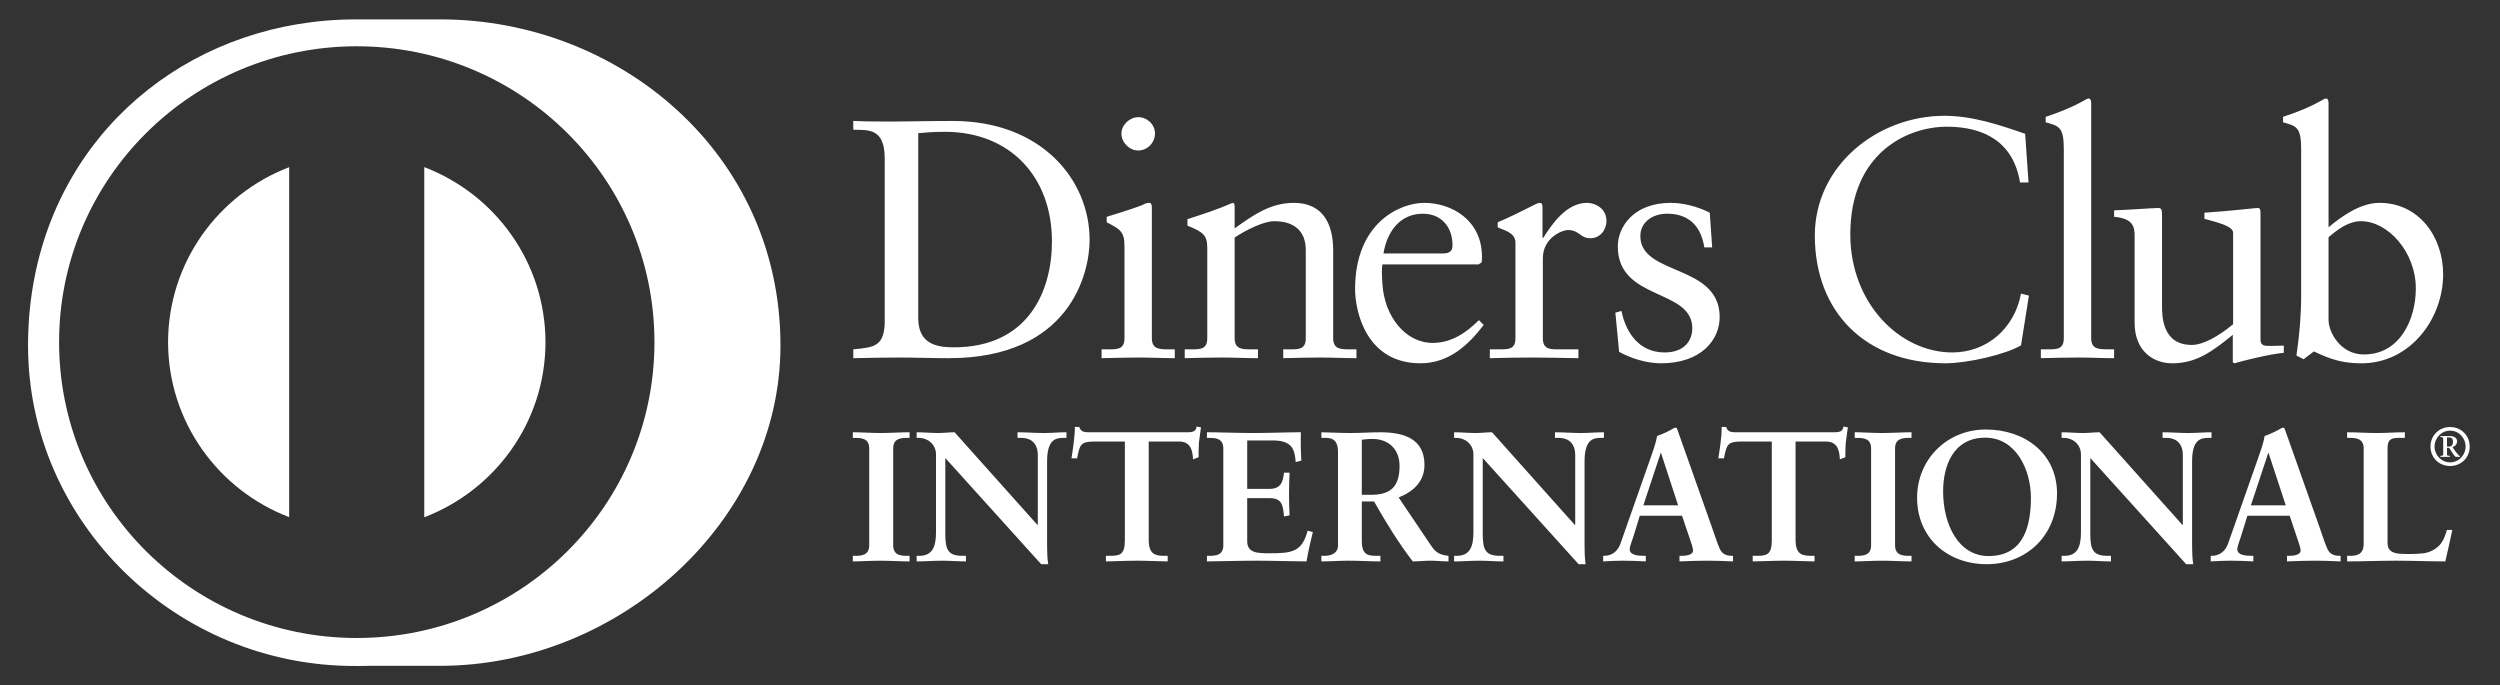
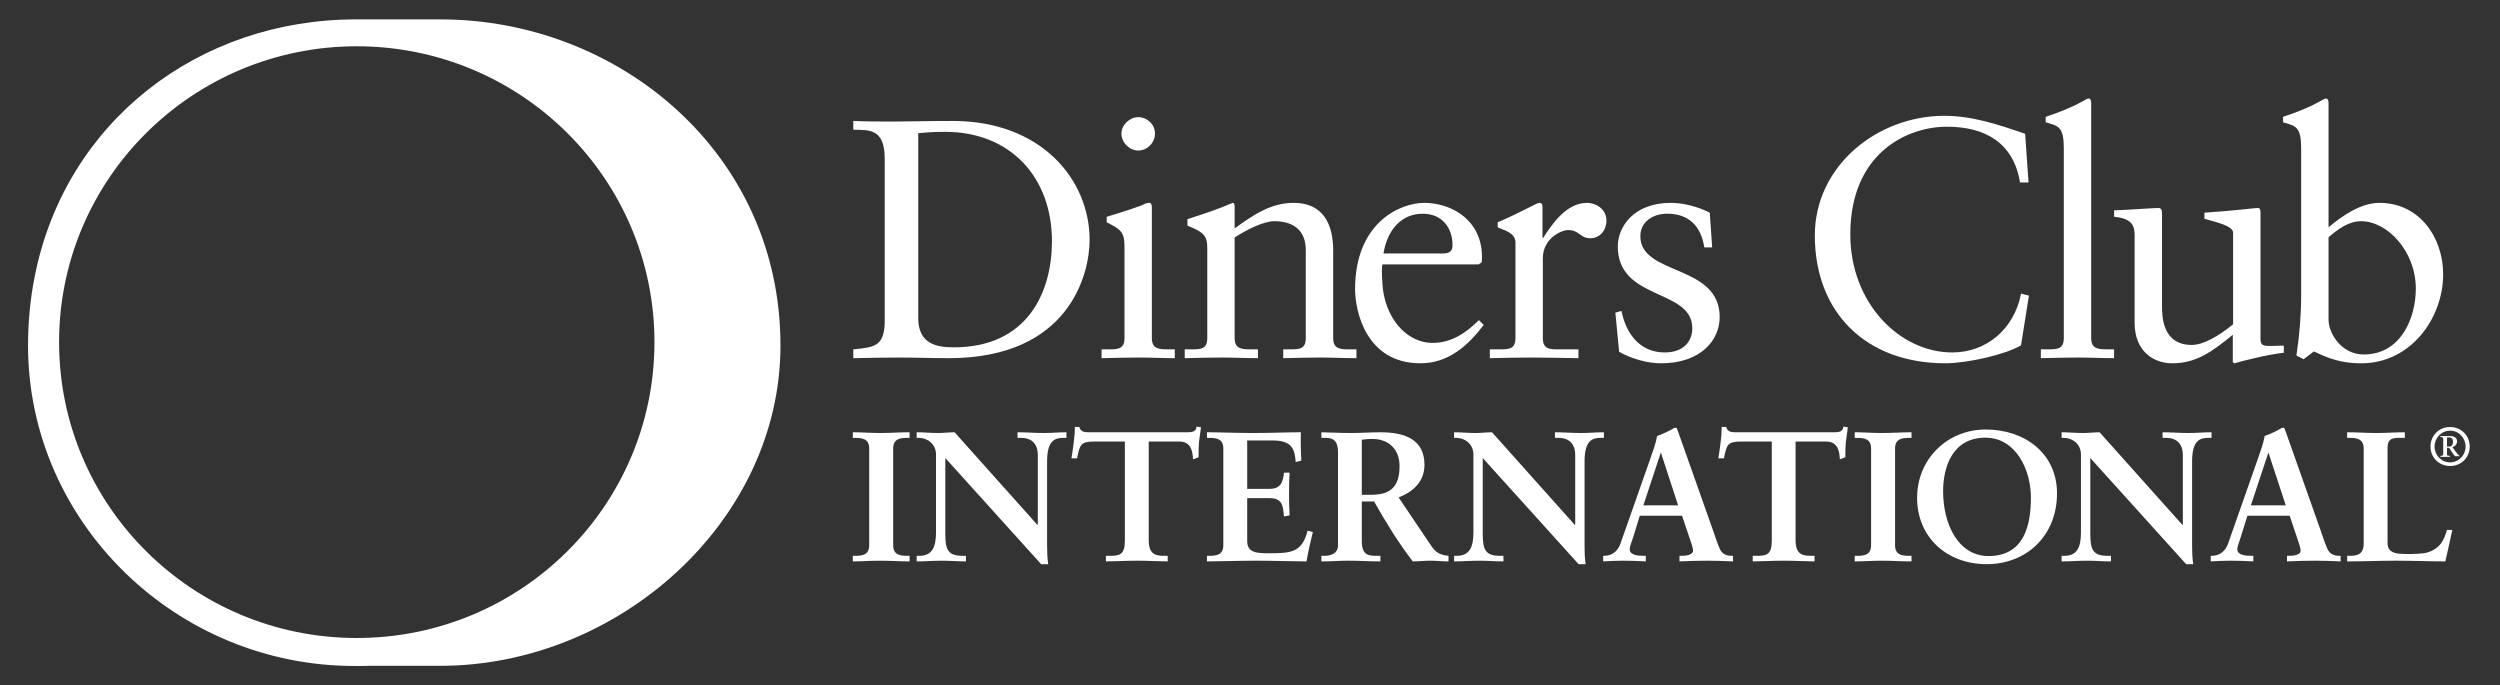
<svg xmlns="http://www.w3.org/2000/svg" width="186" height="51" viewBox="0 0 186 51" fill="none">
  <rect x="0" y="0" width="186" height="51" fill="#333333" stroke="none" />
  <path fill-rule="evenodd" clip-rule="evenodd" d="M63.449 41.354H63.644C64.14 41.354 64.669 41.288 64.669 40.572V33.362C64.669 32.643 64.14 32.58 63.644 32.58H63.45V32.159C63.992 32.159 64.82 32.216 65.501 32.216C66.193 32.216 67.023 32.159 67.673 32.159V32.578H67.479C66.982 32.578 66.454 32.645 66.454 33.361V40.57C66.454 41.289 66.982 41.354 67.479 41.354H67.673V41.769C67.01 41.769 66.177 41.716 65.485 41.716C64.806 41.716 63.992 41.769 63.45 41.769L63.449 41.354ZM77.187 39.057L77.213 39.031V33.87C77.213 32.742 76.424 32.578 76.007 32.578H75.704V32.161C76.354 32.161 76.993 32.216 77.643 32.216C78.209 32.216 78.779 32.161 79.344 32.161V32.578H79.14C78.557 32.578 77.904 32.684 77.904 34.323V40.586C77.904 41.068 77.92 41.548 77.989 41.975H77.463L70.331 34.077V39.744C70.331 40.946 70.565 41.354 71.631 41.354H71.867V41.769C71.273 41.769 70.676 41.716 70.079 41.716C69.46 41.716 68.821 41.769 68.199 41.769V41.354H68.393C69.347 41.354 69.639 40.711 69.639 39.608V33.813C69.639 33.042 69 32.578 68.379 32.578H68.199V32.161C68.723 32.161 69.264 32.216 69.789 32.216C70.207 32.216 70.61 32.161 71.022 32.161L77.187 39.057ZM81.418 32.85C80.379 32.85 80.341 33.098 80.132 34.102H79.717C79.774 33.717 79.84 33.333 79.884 32.931C79.937 32.547 79.968 32.161 79.968 31.764H80.299C80.412 32.177 80.757 32.161 81.13 32.161H88.276C88.648 32.161 88.996 32.147 89.024 31.736L89.353 31.792C89.303 32.161 89.247 32.535 89.203 32.906C89.175 33.277 89.175 33.648 89.175 34.02L88.762 34.175C88.734 33.663 88.662 32.849 87.736 32.849H85.465V40.172C85.465 41.235 85.951 41.354 86.615 41.354H86.876V41.769C86.338 41.769 85.367 41.715 84.619 41.715C83.79 41.715 82.819 41.769 82.279 41.769V41.354H82.541C83.305 41.354 83.69 41.288 83.69 40.202V32.85H81.418ZM89.797 41.354H89.991C90.488 41.354 91.015 41.288 91.015 40.572V33.362C91.015 32.643 90.488 32.58 89.991 32.58H89.797V32.159C90.639 32.159 92.085 32.216 93.245 32.216C94.409 32.216 95.848 32.159 96.786 32.159C96.763 32.753 96.778 33.664 96.819 34.269L96.4 34.379C96.333 33.485 96.168 32.771 94.713 32.771H92.793V36.372H94.436C95.269 36.372 95.449 35.908 95.53 35.165H95.944C95.917 35.701 95.904 36.237 95.904 36.774C95.904 37.298 95.917 37.82 95.944 38.341L95.53 38.425C95.449 37.599 95.406 37.062 94.449 37.062H92.792V40.268C92.792 41.163 93.593 41.163 94.476 41.163C96.141 41.163 96.873 41.053 97.288 39.484L97.675 39.583C97.495 40.313 97.331 41.037 97.205 41.77C96.32 41.77 94.725 41.715 93.48 41.715C92.233 41.715 90.586 41.769 89.797 41.769V41.354ZM101.318 36.814H101.994C103.38 36.814 104.127 36.293 104.127 34.667C104.127 33.446 103.338 32.658 102.106 32.658C101.687 32.658 101.51 32.702 101.318 32.714V36.814ZM99.546 33.621C99.546 32.615 98.992 32.577 98.562 32.577H98.311V32.161C98.754 32.161 99.613 32.216 100.459 32.216C101.288 32.216 101.953 32.161 102.689 32.161C104.43 32.161 105.98 32.629 105.98 34.586C105.98 35.823 105.153 36.579 104.058 37.01L106.429 40.529C106.814 41.113 107.089 41.275 107.768 41.354V41.769C107.312 41.769 106.869 41.715 106.413 41.715C105.98 41.715 105.539 41.769 105.11 41.769C104.044 40.381 103.129 38.892 102.23 37.308H101.318V40.253C101.318 41.317 101.815 41.354 102.45 41.354H102.702V41.769C101.911 41.769 101.108 41.715 100.319 41.715C99.656 41.715 99.004 41.769 98.311 41.769V41.354H98.562C99.072 41.354 99.546 41.123 99.546 40.611V33.621ZM117.169 39.057L117.196 39.031V33.87C117.196 32.742 116.407 32.578 115.993 32.578H115.688V32.161C116.339 32.161 116.973 32.216 117.627 32.216C118.197 32.216 118.762 32.161 119.331 32.161V32.578H119.125C118.542 32.578 117.891 32.684 117.891 34.323V40.586C117.891 41.068 117.903 41.548 117.97 41.975H117.448L110.316 34.077V39.744C110.316 40.946 110.552 41.354 111.619 41.354H111.856V41.769C111.259 41.769 110.661 41.716 110.066 41.716C109.443 41.716 108.806 41.769 108.184 41.769V41.354H108.375C109.334 41.354 109.622 40.711 109.622 39.608V33.813C109.622 33.042 108.985 32.578 108.365 32.578H108.184V32.161C108.708 32.161 109.253 32.216 109.775 32.216C110.189 32.216 110.591 32.161 111.007 32.161L117.169 39.057ZM123.581 33.704H123.554L122.265 37.599H124.852L123.581 33.704ZM121.561 39.801C121.421 40.268 121.251 40.63 121.251 40.873C121.251 41.288 121.837 41.354 122.292 41.354H122.446V41.768C121.889 41.741 121.322 41.715 120.767 41.715C120.268 41.715 119.772 41.741 119.275 41.768V41.354H119.355C119.896 41.354 120.356 41.037 120.557 40.46L122.776 34.147C122.955 33.635 123.208 32.95 123.289 32.437C123.732 32.287 124.286 32.012 124.549 31.846C124.592 31.832 124.615 31.821 124.66 31.821C124.7 31.821 124.726 31.821 124.757 31.861C124.798 31.971 124.839 32.094 124.883 32.206L127.429 39.403C127.595 39.885 127.762 40.395 127.939 40.809C128.108 41.192 128.4 41.354 128.856 41.354H128.937V41.768C128.316 41.741 127.691 41.715 127.028 41.715C126.352 41.715 125.657 41.741 124.953 41.768V41.354H125.106C125.421 41.354 125.962 41.302 125.962 40.958C125.962 40.777 125.839 40.406 125.682 39.966L125.143 38.369H122L121.563 39.801H121.561ZM129.549 32.85C128.508 32.85 128.468 33.098 128.26 34.102H127.843C127.9 33.717 127.97 33.333 128.011 32.931C128.067 32.547 128.095 32.161 128.095 31.764H128.426C128.536 32.177 128.884 32.161 129.256 32.161H136.402C136.775 32.161 137.118 32.147 137.147 31.736L137.48 31.792C137.427 32.161 137.374 32.535 137.329 32.906C137.295 33.277 137.295 33.648 137.295 34.02L136.883 34.175C136.861 33.663 136.788 32.849 135.862 32.849H133.59V40.172C133.59 41.235 134.075 41.354 134.741 41.354H135.002V41.769C134.463 41.769 133.494 41.715 132.745 41.715C131.916 41.715 130.944 41.769 130.402 41.769V41.354H130.667C131.432 41.354 131.821 41.288 131.821 40.202V32.85H129.549ZM137.991 41.354H138.184C138.686 41.354 139.209 41.288 139.209 40.572V33.362C139.209 32.643 138.686 32.58 138.184 32.58H137.991V32.159C138.53 32.159 139.36 32.216 140.038 32.216C140.732 32.216 141.562 32.159 142.217 32.159V32.578H142.023C141.521 32.578 140.993 32.645 140.993 33.361V40.57C140.993 41.289 141.521 41.354 142.023 41.354H142.217V41.769C141.55 41.769 140.718 41.716 140.026 41.716C139.346 41.716 138.53 41.769 137.991 41.769V41.354ZM147.945 41.37C150.636 41.37 151.1 39.016 151.1 37.01C151.1 34.998 150.011 32.562 147.71 32.562C145.289 32.562 144.568 34.709 144.568 36.551C144.568 39.016 145.704 41.37 147.945 41.37ZM147.738 31.956C150.689 31.956 153.042 33.773 153.042 36.706C153.042 39.871 150.759 41.975 147.809 41.975C144.869 41.975 142.632 39.996 142.632 37.032C142.632 34.175 144.861 31.956 147.738 31.956ZM162.375 39.057L162.403 39.031V33.87C162.403 32.742 161.613 32.578 161.194 32.578H160.895V32.161C161.542 32.161 162.181 32.216 162.831 32.216C163.403 32.216 163.969 32.161 164.535 32.161V32.578H164.328C163.744 32.578 163.092 32.684 163.092 34.323V40.586C163.092 41.068 163.108 41.548 163.177 41.975H162.65L155.519 34.077V39.744C155.519 40.946 155.754 41.354 156.822 41.354H157.056V41.769C156.461 41.769 155.867 41.716 155.27 41.716C154.647 41.716 154.009 41.769 153.385 41.769V41.354H153.581C154.54 41.354 154.823 40.711 154.823 39.608V33.813C154.823 33.042 154.191 32.578 153.564 32.578H153.385V32.161C153.912 32.161 154.451 32.216 154.98 32.216C155.394 32.216 155.795 32.161 156.21 32.161L162.375 39.057ZM168.782 33.704H168.756L167.466 37.599H170.061L168.782 33.704ZM166.76 39.801C166.625 40.268 166.457 40.63 166.457 40.873C166.457 41.288 167.043 41.354 167.494 41.354H167.649V41.768C167.093 41.741 166.527 41.715 165.973 41.715C165.469 41.715 164.974 41.741 164.479 41.768V41.354H164.555C165.099 41.354 165.559 41.037 165.763 40.46L167.982 34.147C168.162 33.635 168.409 32.95 168.492 32.437C168.935 32.287 169.488 32.012 169.752 31.846C169.794 31.832 169.822 31.821 169.864 31.821C169.904 31.821 169.929 31.821 169.96 31.861C170.002 31.971 170.042 32.094 170.089 32.206L172.635 39.403C172.796 39.885 172.966 40.395 173.146 40.809C173.31 41.192 173.604 41.354 174.06 41.354H174.142V41.768C173.52 41.741 172.896 41.715 172.233 41.715C171.553 41.715 170.859 41.741 170.152 41.768V41.354H170.307C170.623 41.354 171.167 41.302 171.167 40.958C171.167 40.777 171.039 40.406 170.887 39.966L170.35 38.369H167.208L166.76 39.801ZM177.634 40.42C177.634 40.971 178.018 41.137 178.462 41.192C179.029 41.233 179.652 41.233 180.292 41.166C180.871 41.098 181.372 40.765 181.618 40.42C181.84 40.115 181.962 39.734 182.049 39.429H182.451C182.296 40.214 182.102 40.987 181.934 41.769C180.718 41.769 179.498 41.715 178.283 41.715C177.064 41.715 175.844 41.769 174.626 41.769V41.354H174.816C175.32 41.354 175.858 41.288 175.858 40.432V33.361C175.858 32.643 175.32 32.578 174.816 32.578H174.626V32.161C175.36 32.161 176.081 32.216 176.812 32.216C177.52 32.216 178.212 32.161 178.92 32.161V32.578H178.571C178.046 32.578 177.634 32.592 177.634 33.321V40.42Z" fill="white" />
-   <path fill-rule="evenodd" clip-rule="evenodd" d="M182.055 33.224H182.228C182.415 33.224 182.502 33.084 182.502 32.855C182.502 32.623 182.363 32.544 182.216 32.544H182.057V33.224H182.055ZM181.563 33.99V33.918C181.74 33.893 181.775 33.901 181.775 33.787V32.716C181.774 32.563 181.757 32.512 181.566 32.52V32.445H182.315C182.567 32.445 182.806 32.569 182.806 32.83C182.806 33.049 182.663 33.204 182.461 33.268L182.699 33.602C182.813 33.748 182.939 33.894 183.022 33.943V33.99H182.741C182.604 33.99 182.486 33.703 182.217 33.322H182.058V33.803C182.058 33.901 182.091 33.893 182.268 33.918V33.99H181.564H181.563ZM182.287 34.401C182.94 34.401 183.442 33.849 183.442 33.224C183.442 32.601 182.951 32.041 182.287 32.041C181.629 32.041 181.131 32.599 181.131 33.224C181.131 33.849 181.629 34.4 182.287 34.4V34.401ZM182.287 31.771C183.122 31.771 183.747 32.411 183.747 33.224C183.747 34.039 183.122 34.67 182.287 34.67C181.454 34.67 180.828 34.039 180.828 33.224C180.828 32.411 181.454 31.771 182.287 31.771Z" fill="white" />
+   <path fill-rule="evenodd" clip-rule="evenodd" d="M182.055 33.224H182.228C182.415 33.224 182.502 33.084 182.502 32.855C182.502 32.623 182.363 32.544 182.216 32.544H182.057V33.224H182.055ZM181.563 33.99V33.918C181.74 33.893 181.775 33.901 181.775 33.787V32.716C181.774 32.563 181.757 32.512 181.566 32.52V32.445H182.315C182.567 32.445 182.806 32.569 182.806 32.83C182.806 33.049 182.663 33.204 182.461 33.268L182.699 33.602C182.813 33.748 182.939 33.894 183.022 33.943H182.741C182.604 33.99 182.486 33.703 182.217 33.322H182.058V33.803C182.058 33.901 182.091 33.893 182.268 33.918V33.99H181.564H181.563ZM182.287 34.401C182.94 34.401 183.442 33.849 183.442 33.224C183.442 32.601 182.951 32.041 182.287 32.041C181.629 32.041 181.131 32.599 181.131 33.224C181.131 33.849 181.629 34.4 182.287 34.4V34.401ZM182.287 31.771C183.122 31.771 183.747 32.411 183.747 33.224C183.747 34.039 183.122 34.67 182.287 34.67C181.454 34.67 180.828 34.039 180.828 33.224C180.828 32.411 181.454 31.771 182.287 31.771Z" fill="white" />
  <path fill-rule="evenodd" clip-rule="evenodd" d="M155.379 7.326C155.305 7.326 155.098 7.453 154.82 7.606C154.284 7.911 153.215 8.363 152.199 8.694V9.098C153.167 9.376 153.548 9.427 153.548 11.074V25.152C153.548 25.991 153.039 25.992 152.326 25.992H151.839V26.649C152.784 26.627 153.702 26.6 154.615 26.6C155.534 26.6 156.426 26.649 157.288 26.649V25.989H156.856C156.143 25.989 155.584 25.99 155.584 25.152V7.684C155.584 7.478 155.534 7.326 155.379 7.326ZM173.042 7.326C172.964 7.326 172.762 7.455 172.483 7.606C171.947 7.914 170.881 8.364 169.859 8.691V9.098C170.826 9.375 171.206 9.427 171.206 11.074V21.946C171.206 23.487 171.078 24.958 170.854 26.45L171.388 26.727L172.152 26.147C172.815 26.424 173.804 27.03 175.687 27.03C179.329 27.03 181.77 23.714 181.77 20.403C181.77 17.648 179.988 15.093 177.036 15.093C175.638 15.093 174.263 16.055 173.244 16.911V7.684C173.244 7.478 173.195 7.326 173.042 7.326ZM144.665 8.616C139.675 8.616 135.023 12.335 135.023 17.52C135.023 23.21 138.784 27.028 144.737 27.028C146.418 27.028 149.297 26.349 150.365 25.689L150.951 21.995L150.365 21.845C149.856 24.503 147.77 26.222 145.25 26.222C141.336 26.222 137.662 22.553 137.662 17.44C137.662 11.373 141.913 9.427 144.844 9.427C147.691 9.427 149.806 10.616 150.288 13.573H150.922L150.671 9.955C148.711 9.273 146.727 8.616 144.665 8.616ZM84.683 8.717C84.044 8.717 83.434 9.3 83.434 9.934C83.434 10.591 84.017 11.198 84.683 11.198C85.368 11.198 85.931 10.616 85.931 9.934C85.931 9.249 85.34 8.717 84.683 8.717ZM63.484 8.999V9.652C64.627 9.678 65.823 9.527 65.823 11.802V24.07C65.748 25.79 65.008 25.84 63.484 25.992V26.649C64.627 26.627 65.747 26.6 66.893 26.6C68.088 26.6 69.289 26.649 70.583 26.649C79.592 26.649 81.067 20.352 81.067 17.849C81.067 13.37 77.479 8.999 70.889 8.999C69.006 8.999 67.555 9.043 66.486 9.043C65.493 9.043 64.475 9.044 63.484 8.999ZM70.301 9.807C75.213 9.807 78.265 13.223 78.265 17.95C78.265 21.72 76.463 25.841 70.964 25.841C69.718 25.841 68.317 25.615 68.317 23.666V9.906C68.777 9.879 69.257 9.807 70.301 9.807ZM85.522 15.093C85.393 15.093 85.241 15.12 85.064 15.218C84.96 15.297 83.536 15.773 82.339 16.129V16.536C83.284 17.038 83.662 17.19 83.662 18.302V25.152C83.662 25.991 83.155 25.992 82.442 25.992H81.958V26.649C82.9 26.627 83.816 26.6 84.732 26.6C85.647 26.6 86.539 26.649 87.405 26.649V25.992H86.972C86.261 25.992 85.698 25.991 85.698 25.152V15.445C85.698 15.243 85.648 15.093 85.522 15.093ZM91.707 15.093C90.484 15.621 89.44 15.951 88.347 16.305V16.79C89.542 17.268 89.821 17.521 89.821 18.455V25.155C89.821 25.993 89.313 25.992 88.601 25.992H88.143V26.649C89.058 26.627 89.976 26.6 90.888 26.6C91.806 26.6 92.701 26.649 93.592 26.649V25.992H93.134C92.421 25.992 91.857 25.993 91.857 25.155V17.673C92.7 17.115 93.995 16.458 94.809 16.458C96.261 16.458 97.15 17.164 97.15 18.608V25.155C97.15 25.993 96.644 25.992 95.931 25.992H95.472V26.649C96.389 26.627 97.305 26.6 98.223 26.6C99.135 26.6 100.025 26.649 100.919 26.649V25.992H100.46C99.75 25.992 99.189 25.993 99.189 25.155V18.634C99.189 16.658 98.424 15.093 96.262 15.093C94.557 15.093 93.309 15.952 91.857 16.992V15.342C91.857 15.142 91.783 15.093 91.707 15.093ZM105.954 15.093C104.175 15.093 100.818 16.558 100.818 21.516C100.818 23.133 101.629 27.028 105.679 27.028C107.765 27.028 109.215 25.716 110.388 24.174L110.03 23.819C109.091 24.754 107.994 25.512 106.593 25.512C104.559 25.512 103.002 23.542 102.854 21.138C102.8 20.278 102.8 19.899 102.854 19.672H110.004L110.235 19.52C110.259 19.366 110.258 19.218 110.258 19.061C110.234 16.381 108.017 15.093 105.954 15.093ZM114.537 15.093C114.307 15.093 113.285 15.75 111.429 16.536V16.911C111.811 17.116 112.75 17.269 112.75 18.051V25.152C112.75 25.991 112.244 25.992 111.532 25.992H110.843V26.649C111.761 26.627 112.827 26.6 113.874 26.6C114.968 26.6 116.034 26.626 117.435 26.649V25.992H116.008C115.296 25.992 114.788 25.991 114.788 25.152V19.216C114.788 17.695 116.215 17.116 116.647 17.116C117.536 17.116 117.534 17.725 118.326 17.725C119.04 17.725 119.52 17.115 119.52 16.432C119.52 15.52 118.708 15.093 118.072 15.093C116.519 15.093 115.45 16.712 114.816 17.696H114.762V15.422C114.762 15.166 114.688 15.093 114.537 15.093ZM124.308 15.093C121.509 15.093 120.364 16.912 120.364 18.331C120.364 22.4 125.906 21.441 125.906 24.425C125.906 25.309 125.348 26.222 123.847 26.222C121.989 26.222 120.973 24.803 120.638 23.135L120.183 23.262L120.462 26.173C121.352 26.678 122.549 27.03 123.57 27.03C126.596 27.03 127.944 25.259 127.944 23.591C127.944 19.621 122.042 20.53 122.042 17.569C122.042 16.482 123.008 15.899 124.026 15.899C125.654 15.899 126.548 16.813 126.802 18.406H127.385L127.206 15.824C126.214 15.318 125.121 15.093 124.308 15.093ZM160.572 15.474C160.239 15.474 158.208 15.622 157.291 15.65V16.129C158.711 16.254 158.816 16.888 158.816 17.549V24.023C158.816 26.146 160.238 27.03 161.611 27.03C163.419 27.03 164.595 26.148 166.12 24.909V26.955L166.244 27.03C166.731 26.878 168.816 26.347 169.914 26.248V25.714C169.582 25.714 169.198 25.738 168.896 25.738C168.461 25.738 168.181 25.716 168.181 25.259V15.927C168.181 15.649 168.182 15.474 167.979 15.474C167.726 15.474 166.299 15.671 164.009 15.824V16.279C164.924 16.535 166.143 16.811 166.143 17.315V24.124C165.076 25.003 163.928 25.663 163.066 25.663C160.853 25.663 160.854 23.485 160.854 22.728V16.204C160.854 15.649 160.855 15.474 160.572 15.474ZM105.855 15.901C107.279 15.901 108.067 16.937 108.067 18.23C108.067 18.532 107.994 18.859 107.36 18.859H102.929C103.235 17.036 104.304 15.901 105.855 15.901ZM175.666 16.458C177.65 16.458 179.737 18.733 179.737 21.462C179.737 23.713 178.593 26.372 175.868 26.372C174.16 26.372 173.244 24.756 173.244 23.793V17.649C173.933 17.066 174.718 16.458 175.666 16.458Z" fill="white" />
  <path d="M32.767 1.443C45.993 1.441 58.067 11.355 58.067 25.699C58.067 38.813 45.993 49.536 32.767 49.536H27.562C27.323 49.543 27.082 49.548 26.842 49.548H26.49C13.104 49.609 2.086 38.833 2.086 25.712C2.086 23.919 2.257 22.195 2.585 20.551C4.873 9.04 14.776 1.441 26.492 1.443H32.767ZM26.541 3.443C14.308 3.447 4.396 13.301 4.396 25.459C4.397 37.614 14.309 47.465 26.541 47.467C38.775 47.467 48.688 37.614 48.692 25.459C48.688 13.299 38.774 3.446 26.541 3.443Z" fill="white" />
-   <path fill-rule="evenodd" clip-rule="evenodd" d="M21.514 38.476V12.438C16.25 14.454 12.517 19.517 12.504 25.46C12.517 31.4 16.251 36.466 21.514 38.476ZM40.584 25.46C40.573 19.514 36.835 14.444 31.566 12.435V38.483C36.835 36.471 40.575 31.407 40.584 25.46Z" fill="white" />
</svg>